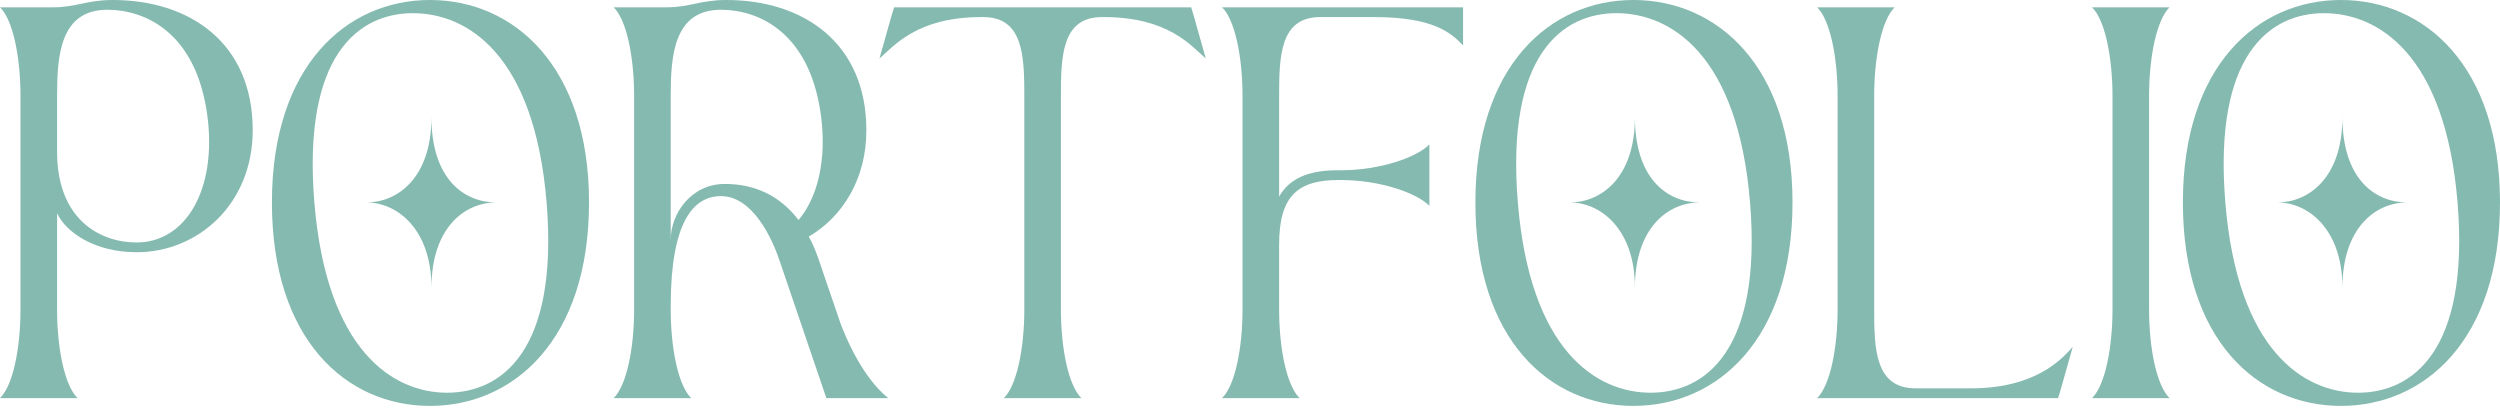
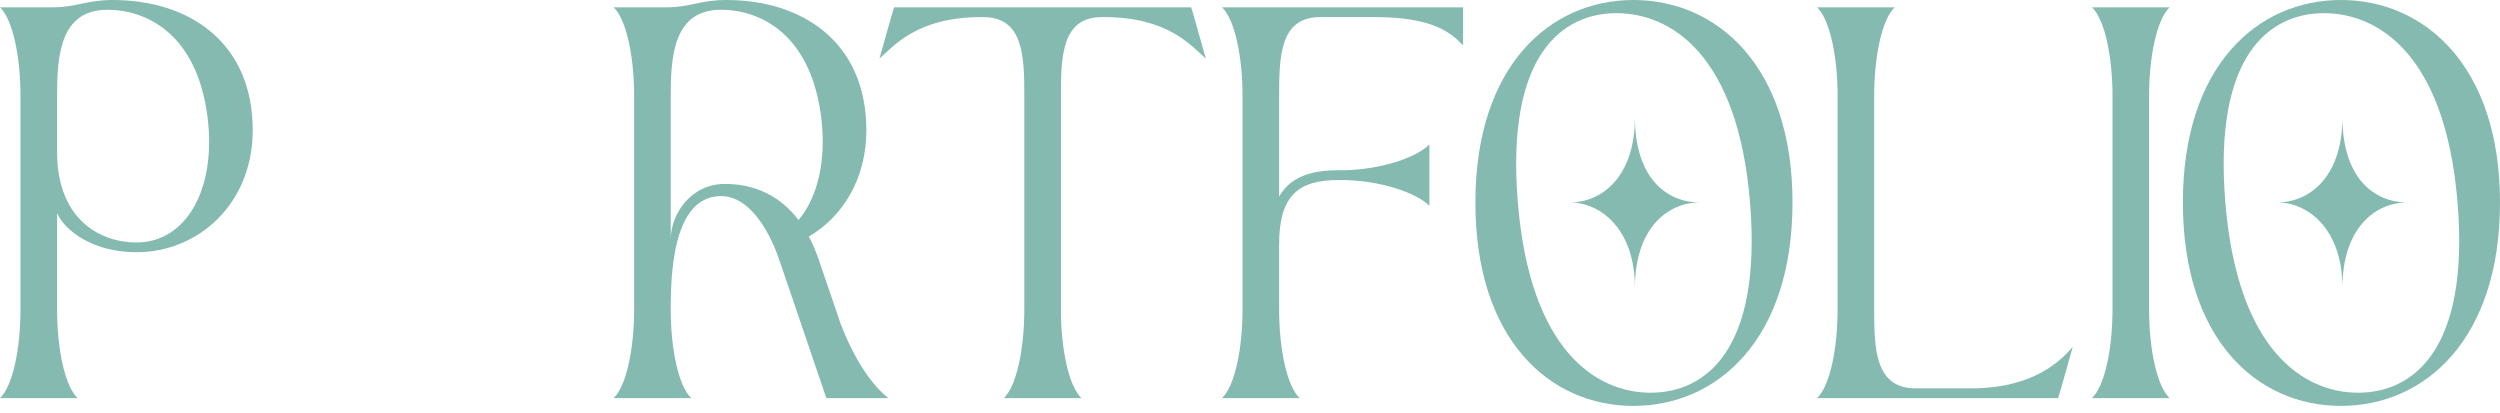
<svg xmlns="http://www.w3.org/2000/svg" width="103" height="17" viewBox="0 0 103 17" fill="none">
  <path d="M0 16.402C0.523 15.899 0.844 14.392 0.844 12.743V3.96C0.844 2.312 0.523 0.804 0 0.301H2.191C3.136 0.301 3.578 0 4.643 0C7.799 0 10.412 1.749 10.412 5.367C10.412 8.402 8.161 10.392 5.628 10.392C3.899 10.392 2.713 9.568 2.352 8.784V12.743C2.352 14.392 2.673 15.899 3.196 16.402H0ZM2.352 6.251C2.352 9.045 4.12 9.99 5.628 9.99C7.658 9.99 8.944 7.799 8.543 4.764C8.08 1.306 5.95 0.402 4.422 0.402C2.472 0.402 2.352 2.312 2.352 3.94V6.251Z" fill="#006E5A" fill-opacity="0.48" />
-   <path d="M17.716 16.723C14.279 16.723 11.203 14.01 11.203 8.341C11.203 2.713 14.279 0 17.716 0C21.153 0 24.268 2.713 24.268 8.341C24.268 14.01 21.153 16.723 17.716 16.723ZM12.952 8.341C13.455 14.472 16.208 16.18 18.419 16.18C20.65 16.18 23.022 14.472 22.52 8.341C22.017 2.231 19.243 0.543 17.012 0.543C14.801 0.543 12.45 2.231 12.952 8.341ZM15.103 8.341C16.349 8.341 17.776 7.357 17.776 4.824C17.776 7.357 19.103 8.341 20.449 8.341C19.103 8.341 17.776 9.427 17.776 11.859C17.776 9.427 16.349 8.341 15.103 8.341Z" fill="#006E5A" fill-opacity="0.48" />
  <path d="M25.282 16.402C25.805 15.899 26.126 14.392 26.126 12.743V3.96C26.126 2.312 25.805 0.804 25.282 0.301H27.473C28.418 0.301 28.86 0 29.925 0C33.081 0 35.694 1.749 35.694 5.367C35.694 7.357 34.729 8.924 33.322 9.748C33.483 10.03 33.603 10.331 33.724 10.673L34.629 13.326C35.211 14.854 35.955 15.899 36.598 16.402H34.046L32.116 10.733C31.814 9.829 31.011 8.08 29.704 8.08C28.578 8.08 27.634 9.125 27.634 12.603V12.743C27.634 14.392 27.955 15.899 28.478 16.402H25.282ZM27.634 9.869C27.634 8.824 28.458 7.578 29.865 7.578C31.091 7.578 32.136 8.06 32.9 9.065C33.684 8.14 34.066 6.593 33.825 4.764C33.362 1.306 31.232 0.402 29.704 0.402C27.754 0.402 27.634 2.312 27.634 3.94V9.869Z" fill="#006E5A" fill-opacity="0.48" />
  <path d="M41.358 16.402C41.881 15.899 42.202 14.392 42.202 12.743V3.96C42.202 2.312 42.162 0.704 40.514 0.704H40.434C37.78 0.704 36.836 1.889 36.233 2.412L36.715 0.704L36.836 0.301H49.077L49.197 0.704L49.679 2.412C49.077 1.889 48.132 0.704 45.479 0.704H45.398C43.75 0.704 43.71 2.312 43.71 3.96V12.743C43.71 14.392 44.031 15.899 44.554 16.402H41.358Z" fill="#006E5A" fill-opacity="0.48" />
  <path d="M50.348 16.402C50.871 15.899 51.192 14.392 51.192 12.743V3.96C51.192 2.312 50.871 0.804 50.348 0.301H60.278V1.869C59.775 1.347 59.051 0.704 56.619 0.704H54.388C52.74 0.704 52.7 2.312 52.7 3.96V8.1C53.122 7.357 53.886 7.035 55.011 7.015H55.233C56.881 7.015 58.388 6.472 58.891 5.95V8.482C58.388 7.96 56.881 7.417 55.233 7.417H55.152C53.504 7.417 52.7 8.04 52.7 10.07V12.743C52.7 14.392 53.022 15.899 53.544 16.402H50.348Z" fill="#006E5A" fill-opacity="0.48" />
  <path d="M67.298 16.723C63.861 16.723 60.786 14.01 60.786 8.341C60.786 2.713 63.861 0 67.298 0C70.736 0 73.851 2.713 73.851 8.341C73.851 14.01 70.736 16.723 67.298 16.723ZM62.535 8.341C63.037 14.472 65.791 16.18 68.002 16.18C70.233 16.18 72.605 14.472 72.102 8.341C71.6 2.231 68.826 0.543 66.595 0.543C64.384 0.543 62.032 2.231 62.535 8.341ZM64.685 8.341C65.932 8.341 67.359 7.357 67.359 4.824C67.359 7.357 68.685 8.341 70.032 8.341C68.685 8.341 67.359 9.427 67.359 11.859C67.359 9.427 65.932 8.341 64.685 8.341Z" fill="#006E5A" fill-opacity="0.48" />
  <path d="M74.865 16.402C75.387 15.899 75.709 14.392 75.709 12.743V3.96C75.709 2.312 75.387 0.804 74.865 0.301H78.061C77.538 0.804 77.216 2.312 77.216 3.96V12.743C77.216 14.392 77.257 16 78.925 16H81.196C83.849 16 84.935 14.814 85.397 14.291L84.915 16L84.794 16.402H74.865Z" fill="#006E5A" fill-opacity="0.48" />
  <path d="M86.191 16.402C86.713 15.899 87.035 14.392 87.035 12.743V3.96C87.035 2.312 86.713 0.804 86.191 0.301H89.386C88.864 0.804 88.542 2.312 88.542 3.96V12.743C88.542 14.392 88.864 15.899 89.386 16.402H86.191Z" fill="#006E5A" fill-opacity="0.48" />
  <path d="M96.447 16.723C93.01 16.723 89.935 14.01 89.935 8.341C89.935 2.713 93.01 0 96.447 0C99.884 0 103 2.713 103 8.341C103 14.01 99.884 16.723 96.447 16.723ZM91.684 8.341C92.186 14.472 94.94 16.18 97.151 16.18C99.382 16.18 101.754 14.472 101.251 8.341C100.749 2.231 97.975 0.543 95.744 0.543C93.533 0.543 91.181 2.231 91.684 8.341ZM93.834 8.341C95.081 8.341 96.508 7.357 96.508 4.824C96.508 7.357 97.834 8.341 99.181 8.341C97.834 8.341 96.508 9.427 96.508 11.859C96.508 9.427 95.081 8.341 93.834 8.341Z" fill="#006E5A" fill-opacity="0.48" />
</svg>